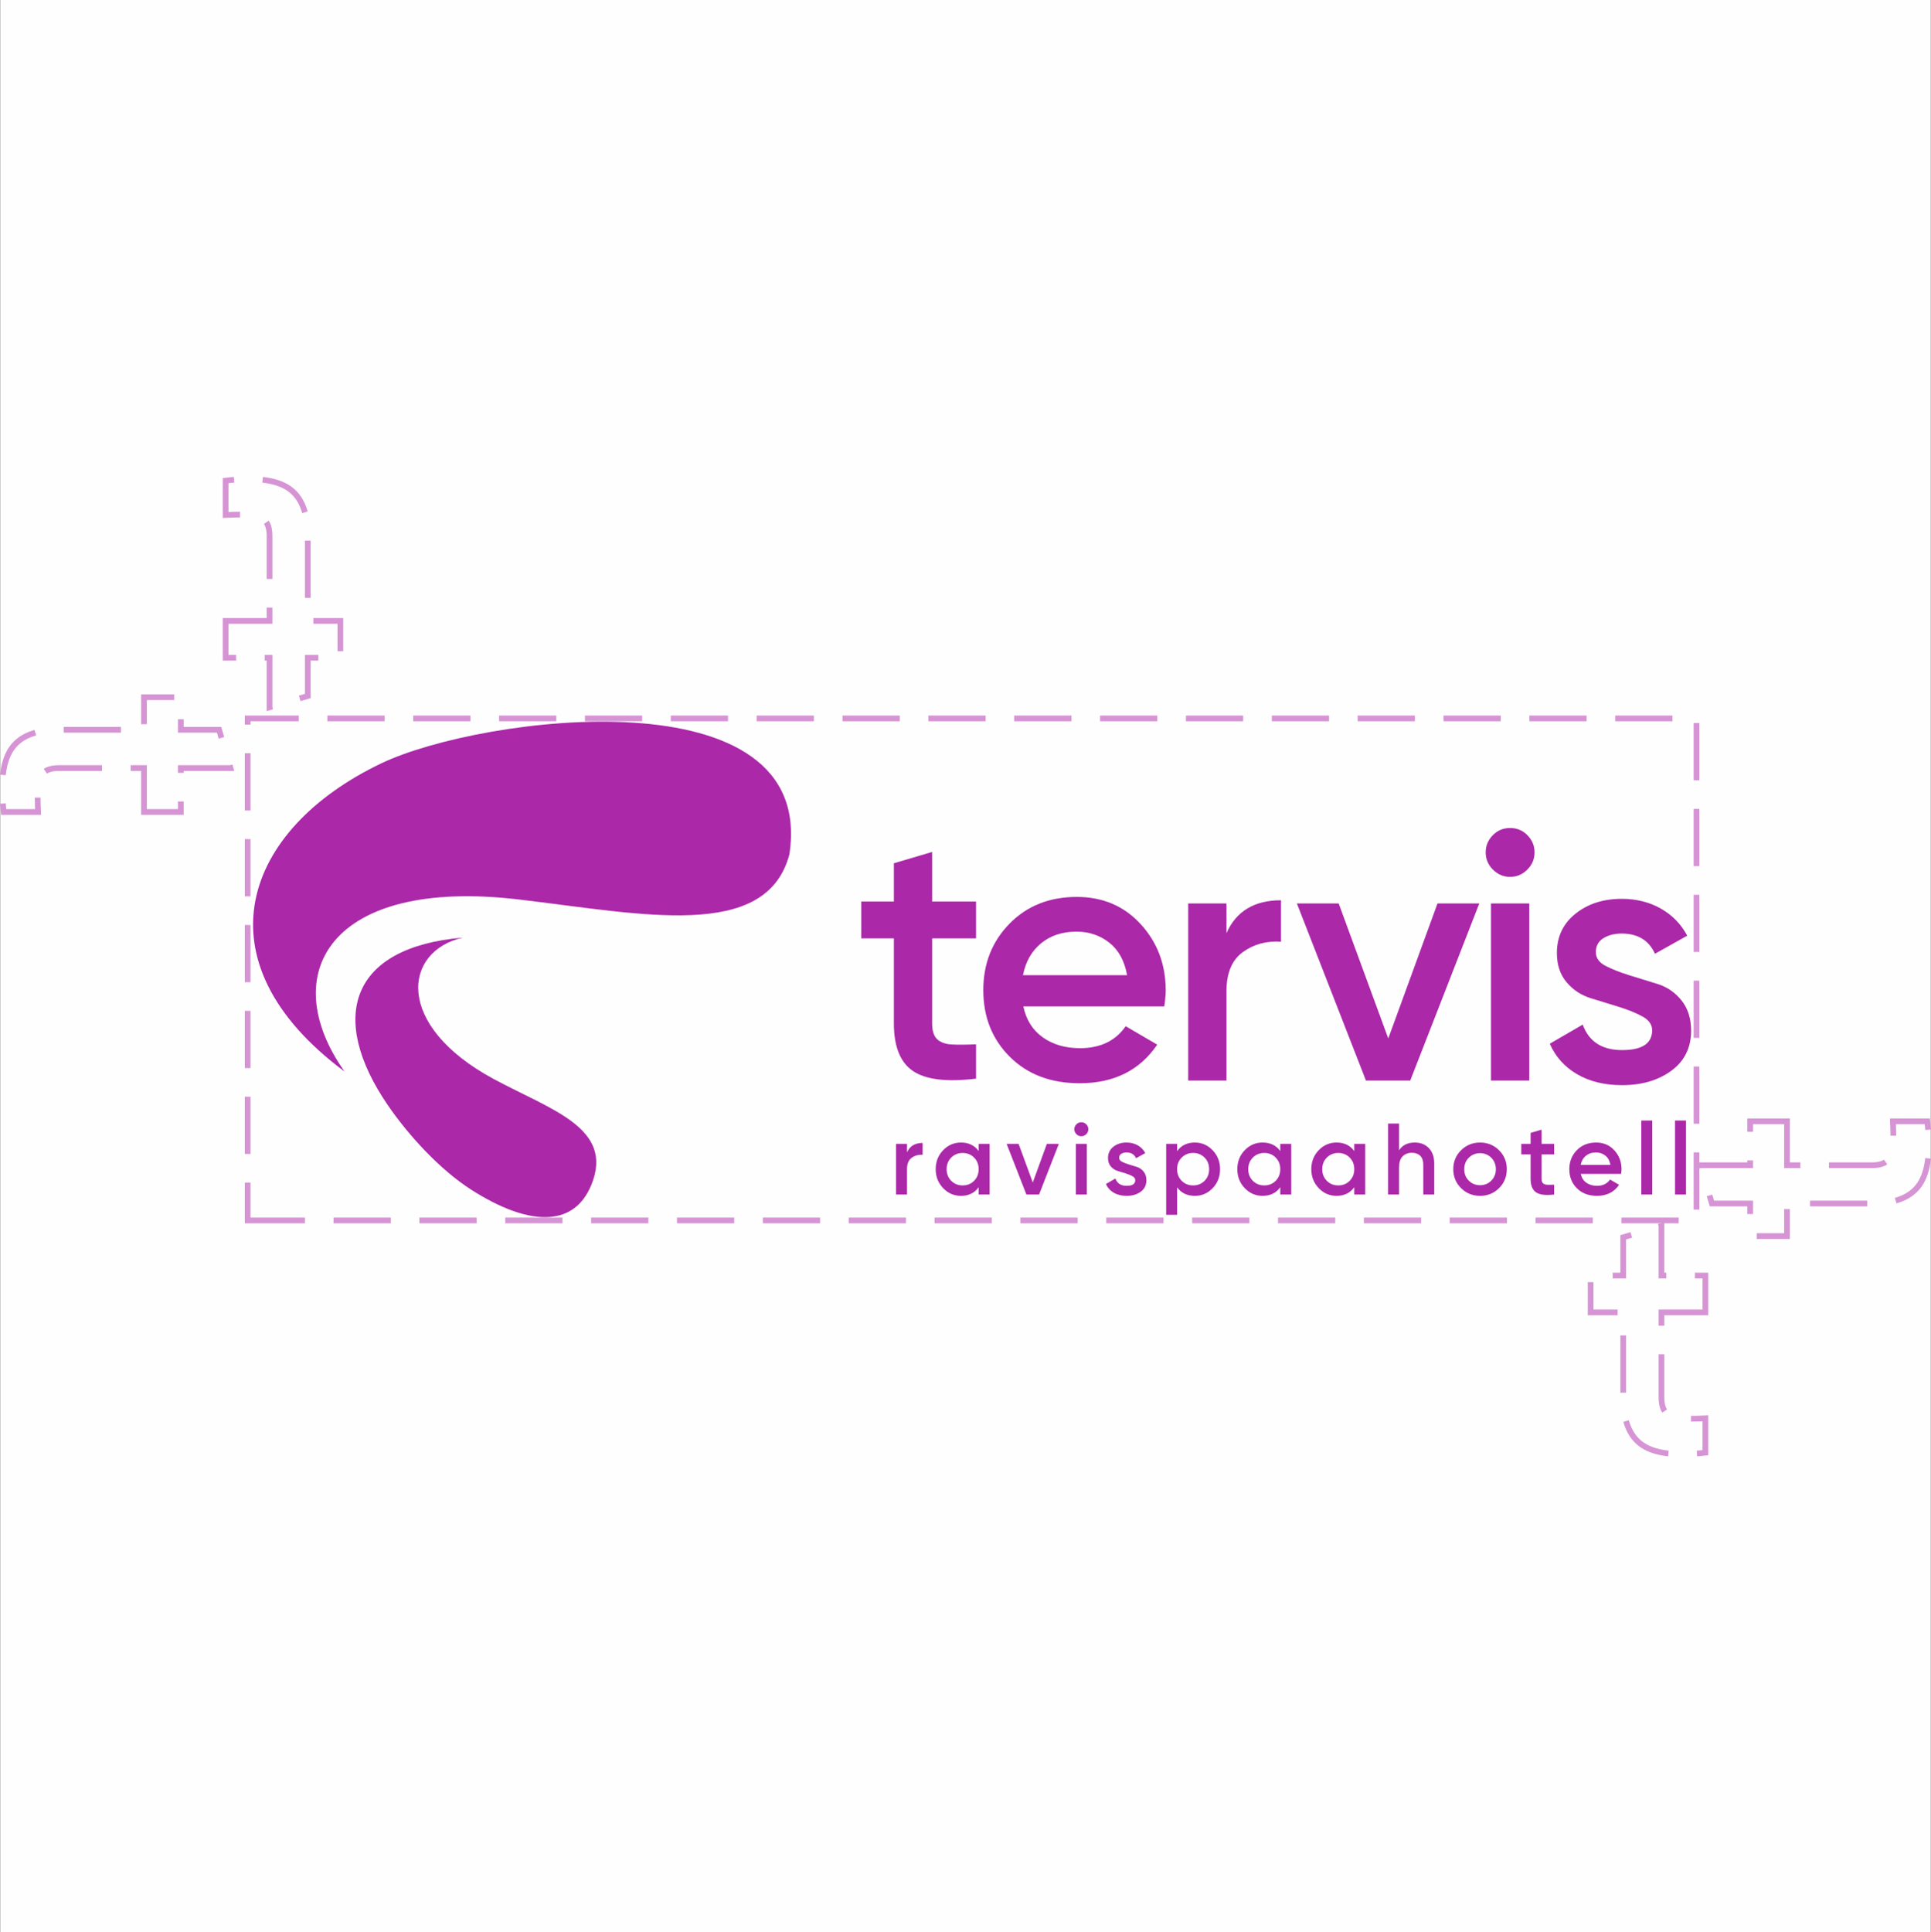
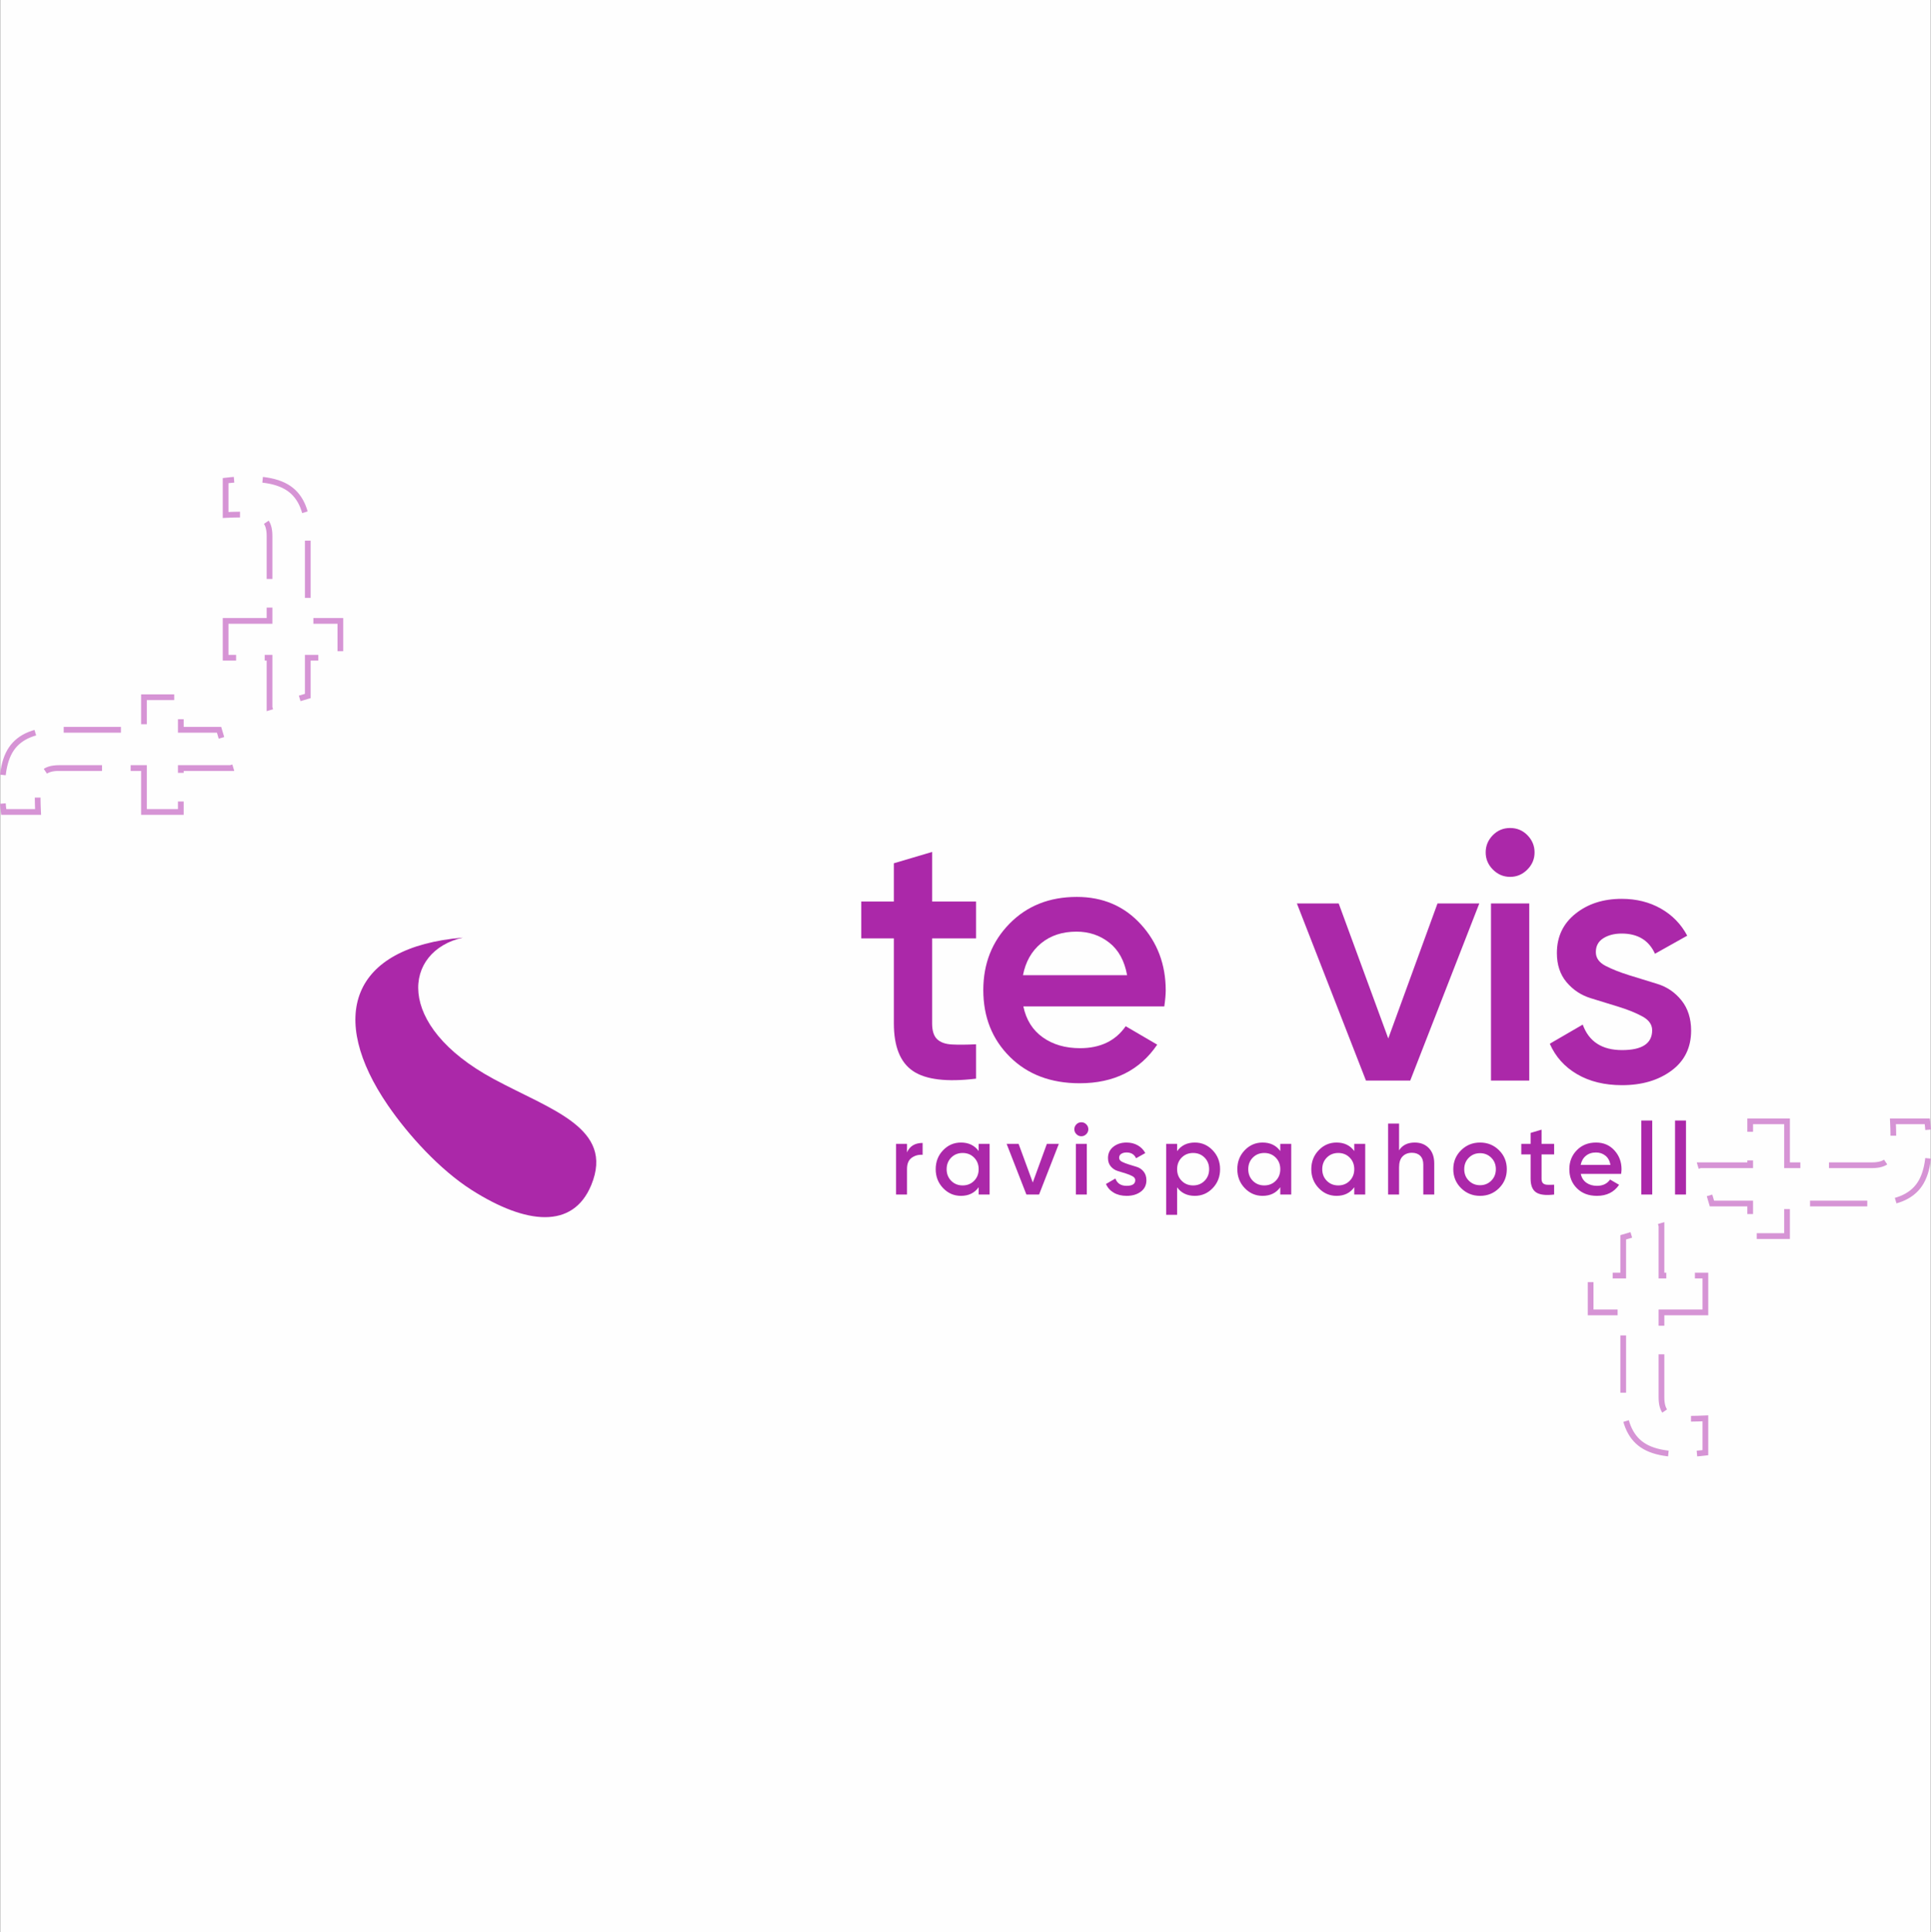
<svg xmlns="http://www.w3.org/2000/svg" xml:space="preserve" width="168.675mm" height="168.755mm" version="1.1" style="shape-rendering:geometricPrecision; text-rendering:geometricPrecision; image-rendering:optimizeQuality; fill-rule:evenodd; clip-rule:evenodd" viewBox="0 0 20098.29 20107.78">
  <rect x="0" y="0" width="20098.29" height="20107.78" fill="#333333" stroke="none" />
  <defs>
    <style type="text/css">
   
    .str1 {stroke:#D694D5;stroke-width:59.58;stroke-miterlimit:22.926;stroke-dasharray:595.77 297.885}
    .str0 {stroke:#D694D5;stroke-width:59.58;stroke-miterlimit:10;stroke-dasharray:595.77 297.885}
    .fil1 {fill:none}
    .fil4 {fill:none;fill-rule:nonzero}
    .fil0 {fill:#FEFEFE}
    .fil2 {fill:#AB28A9}
    .fil3 {fill:#AB28A9;fill-rule:nonzero}
   
  </style>
  </defs>
  <g id="Layer_x0020_1">
    <polygon class="fil0" points="1.85,20107.78 20096.44,20107.78 20096.44,0 1.85,0 " />
-     <polygon class="fil1 str0" points="2577.93,12701.03 17657.59,12701.03 17657.59,7476.56 2577.93,7476.56 " />
    <g id="_1857931773776">
      <g>
-         <path class="fil2" d="M3586 11151.46c-1550.94,-1153.35 -1051.05,-2522 381.7,-3206.99 1041.07,-497.74 4542.32,-948.81 4247.91,949 -241.07,905.26 -1532.7,618.24 -2818.22,467.12 -1963.61,-230.81 -2529.97,774.69 -1811.39,1790.87z" />
        <path class="fil2" d="M4817.49 9757.71c-1172.26,99.9 -1406.08,831.21 -781.14,1743.74 213.19,311.34 542.53,673.18 874.27,883.85 564.18,358.24 1052.54,410.64 1243.52,-52.9 244.41,-593.32 -420.05,-781.72 -1016.8,-1103.74 -1039.07,-560.74 -939.22,-1331.19 -319.85,-1470.94z" />
      </g>
      <path class="fil3" d="M10158.9 9765.65l-457.12 0 0 884.75c0,76.19 17.21,130.88 51.61,164.05 34.41,33.18 85.41,51.61 152.99,55.3 67.58,3.68 151.77,3.07 252.52,-1.85l0 357.59c-304.75,36.87 -523.48,10.45 -656.19,-79.26 -132.71,-89.7 -199.07,-254.98 -199.07,-495.84l0 -884.75 -339.16 0 0 -383.4 339.16 0 0 -398.14 398.14 -117.97 0 516.12 457.12 0 0 383.4z" />
      <path class="fil3" d="M10651.11 10473.45c29.49,140.09 97.07,247.61 202.75,322.57 105.68,74.96 234.71,112.43 387.08,112.43 211.36,0 369.88,-76.19 475.56,-228.56l328.1 191.71c-181.86,267.88 -450.99,401.82 -807.34,401.82 -299.84,0 -541.92,-91.55 -726.24,-274.64 -184.33,-183.1 -276.48,-414.74 -276.48,-694.92 0,-275.26 90.93,-505.65 272.8,-691.21 181.86,-185.56 415.34,-278.33 700.43,-278.33 270.34,0 492.14,94.62 665.42,283.86 173.26,189.24 259.9,419.03 259.9,689.38 0,41.78 -4.92,97.07 -14.75,165.89l-1467.23 0zm-3.69 -324.41l1083.84 0c-27.04,-149.92 -89.09,-262.97 -186.17,-339.16 -97.07,-76.19 -210.75,-114.28 -341.01,-114.28 -147.45,0 -270.34,40.55 -368.65,121.66 -98.3,81.11 -160.98,191.69 -188.01,331.78z" />
-       <path class="fil3" d="M12765.36 9711.83c100.76,-228.56 290,-342.85 567.72,-342.85l0 431.33c-152.37,-9.83 -285.09,26.42 -398.14,108.75 -113.05,82.34 -169.58,218.12 -169.58,407.36l0 929 -398.14 0 0 -1843.25 398.14 0 0 309.67z" />
      <polygon class="fil3" points="14961.93,9402.16 15396.94,9402.16 14678.07,11245.41 14217.25,11245.41 13498.39,9402.16 13933.39,9402.16 14449.51,10807.33 " />
      <path class="fil3" d="M15896.5 9050.09c-50.38,50.39 -109.98,75.58 -178.79,75.58 -68.82,0 -128.41,-25.19 -178.8,-75.58 -50.38,-50.38 -75.57,-109.98 -75.57,-178.79 0,-68.81 24.57,-128.41 73.73,-178.8 49.15,-50.38 109.36,-75.57 180.64,-75.57 71.27,0 131.49,25.19 180.64,75.57 49.15,50.39 73.73,109.99 73.73,178.8 0,68.81 -25.2,128.41 -75.58,178.79zm-377.86 2195.32l0 -1843.25 398.14 0 0 1843.25 -398.14 0z" />
-       <path class="fil3" d="M16609.86 9908.44c0,60.82 33.79,108.75 102,143.77 68.2,35.02 149.92,67.58 245.16,97.07 95.23,28.88 192.92,58.98 293.07,90.32 100.15,30.72 183.71,87.86 250.69,170.81 66.96,83.56 100.76,188.63 100.76,315.2 0,176.96 -68.19,315.81 -204.6,416.57 -136.4,100.77 -307.82,151.15 -514.27,151.15 -181.86,0 -337.92,-38.09 -468.18,-114.28 -130.26,-76.19 -224.88,-181.86 -283.86,-317.05l342.84 -199.07c63.9,176.96 200.3,265.43 409.2,265.43 208.9,0 313.35,-68.81 313.35,-206.43 0,-58.99 -33.79,-106.92 -101.38,-143.78 -67.58,-36.85 -149.3,-70.04 -244.54,-99.53 -95.23,-29.49 -192.92,-59.6 -293.07,-90.32 -100.15,-30.72 -183.71,-86.02 -251.3,-165.9 -67.58,-79.87 -101.38,-181.25 -101.38,-304.13 0,-169.58 64.51,-305.99 193.53,-409.21 129.03,-103.22 289.4,-154.83 481.1,-154.83 152.37,0 288.16,33.79 407.35,101.38 119.2,67.58 210.75,161.6 274.65,282.01l-335.47 188.01c-63.9,-140.08 -179.41,-210.13 -346.54,-210.13 -76.19,0 -140.09,16.59 -191.69,49.15 -51.62,32.56 -77.43,80.49 -77.43,143.78z" />
+       <path class="fil3" d="M16609.86 9908.44c0,60.82 33.79,108.75 102,143.77 68.2,35.02 149.92,67.58 245.16,97.07 95.23,28.88 192.92,58.98 293.07,90.32 100.15,30.72 183.71,87.86 250.69,170.81 66.96,83.56 100.76,188.63 100.76,315.2 0,176.96 -68.19,315.81 -204.6,416.57 -136.4,100.77 -307.82,151.15 -514.27,151.15 -181.86,0 -337.92,-38.09 -468.18,-114.28 -130.26,-76.19 -224.88,-181.86 -283.86,-317.05l342.84 -199.07c63.9,176.96 200.3,265.43 409.2,265.43 208.9,0 313.35,-68.81 313.35,-206.43 0,-58.99 -33.79,-106.92 -101.38,-143.78 -67.58,-36.85 -149.3,-70.04 -244.54,-99.53 -95.23,-29.49 -192.92,-59.6 -293.07,-90.32 -100.15,-30.72 -183.71,-86.02 -251.3,-165.9 -67.58,-79.87 -101.38,-181.25 -101.38,-304.13 0,-169.58 64.51,-305.99 193.53,-409.21 129.03,-103.22 289.4,-154.83 481.1,-154.83 152.37,0 288.16,33.79 407.35,101.38 119.2,67.58 210.75,161.6 274.65,282.01l-335.47 188.01c-63.9,-140.08 -179.41,-210.13 -346.54,-210.13 -76.19,0 -140.09,16.59 -191.69,49.15 -51.62,32.56 -77.43,80.49 -77.43,143.78" />
      <path class="fil3" d="M9440.44 11992.71c28.82,-65.4 82.98,-98.11 162.44,-98.11l0 123.42c-43.6,-2.81 -81.57,7.57 -113.92,31.12 -32.35,23.56 -48.52,62.41 -48.52,116.56l0 265.83 -113.94 0 0 -527.44 113.94 0 0 88.61zm745.78 -88.61l113.94 0 0 527.44 -113.94 0 0 -75.95c-42.9,59.78 -104.43,89.66 -184.59,89.66 -72.45,0 -134.32,-26.9 -185.67,-80.7 -51.33,-53.8 -77,-119.37 -77,-196.74 0,-78.06 25.67,-143.81 77,-197.26 51.34,-53.44 113.22,-80.17 185.67,-80.17 80.17,0 141.7,29.54 184.59,88.61l0 -74.9zm-285.86 384.5c31.65,32 71.37,48 119.2,48 47.82,0 87.55,-15.99 119.19,-48 31.65,-31.99 47.47,-72.25 47.47,-120.79 0,-48.52 -15.82,-88.78 -47.47,-120.77 -31.64,-32 -71.37,-48 -119.19,-48 -47.83,0 -87.55,15.99 -119.2,48 -31.65,31.99 -47.47,72.25 -47.47,120.77 0,48.53 15.82,88.79 47.47,120.79zm995.79 -384.5l124.48 0 -205.71 527.44 -131.86 0 -205.7 -527.44 124.47 0 147.68 402.09 146.63 -402.09zm409.82 -100.74c-14.42,14.42 -31.47,21.63 -51.16,21.63 -19.7,0 -36.75,-7.21 -51.16,-21.63 -14.42,-14.42 -21.63,-31.47 -21.63,-51.15 0,-19.7 7.04,-36.75 21.1,-51.16 14.06,-14.42 31.29,-21.63 51.69,-21.63 20.4,0 37.63,7.21 51.69,21.63 14.06,14.42 21.1,31.47 21.1,51.16 0,19.68 -7.21,36.74 -21.63,51.15zm-108.13 628.18l0 -527.44 113.94 0 0 527.44 -113.94 0zm450.44 -382.57c0,17.41 9.66,31.12 29.18,41.14 19.52,10.02 42.9,19.34 70.15,27.77 27.25,8.27 55.2,16.88 83.87,25.84 28.66,8.79 52.56,25.14 71.73,48.88 19.16,23.91 28.82,53.98 28.82,90.19 0,50.64 -19.51,90.37 -58.54,119.2 -39.03,28.84 -88.08,43.25 -147.16,43.25 -52.03,0 -96.69,-10.9 -133.96,-32.71 -37.27,-21.79 -64.36,-52.03 -81.23,-90.71l98.1 -56.97c18.29,50.64 57.31,75.95 117.09,75.95 59.78,0 89.66,-19.68 89.66,-59.06 0,-16.88 -9.66,-30.6 -29.01,-41.14 -19.34,-10.55 -42.72,-20.04 -69.97,-28.48 -27.25,-8.44 -55.2,-17.05 -83.86,-25.84 -28.66,-8.79 -52.57,-24.62 -71.91,-47.47 -19.34,-22.85 -29,-51.87 -29,-87.03 0,-48.52 18.46,-87.55 55.37,-117.09 36.93,-29.53 82.81,-44.3 137.66,-44.3 43.61,0 82.47,9.68 116.57,29.01 34.11,19.34 60.3,46.23 78.59,80.69l-96 53.8c-18.28,-40.08 -51.33,-60.13 -99.16,-60.13 -21.79,0 -40.08,4.74 -54.85,14.06 -14.76,9.32 -22.15,23.03 -22.15,41.14zm787.98 -158.58c72.43,0 134.32,26.9 185.67,80.7 51.33,53.8 77,119.37 77,196.72 0,78.07 -25.67,143.82 -77,197.27 -51.34,53.44 -113.23,80.17 -185.67,80.17 -80.17,0 -141.7,-29.54 -184.59,-88.61l0 285.87 -113.94 0 0 -738.41 113.94 0 0 75.95c42.9,-59.78 104.43,-89.66 184.59,-89.66zm-137.13 398.21c31.65,32 71.39,48 119.2,48 47.83,0 87.55,-15.99 119.2,-48 31.65,-31.99 47.47,-72.25 47.47,-120.79 0,-48.52 -15.82,-88.78 -47.47,-120.77 -31.65,-32 -71.37,-48 -119.2,-48 -47.82,0 -87.55,15.99 -119.2,48 -31.64,31.99 -47.46,72.25 -47.46,120.77 0,48.53 15.82,88.79 47.46,120.79zm1026.39 -384.5l113.94 0 0 527.44 -113.94 0 0 -75.95c-42.9,59.78 -104.43,89.66 -184.59,89.66 -72.45,0 -134.32,-26.9 -185.67,-80.7 -51.33,-53.8 -77,-119.37 -77,-196.74 0,-78.06 25.67,-143.81 77,-197.26 51.34,-53.44 113.22,-80.17 185.67,-80.17 80.17,0 141.7,29.54 184.59,88.61l0 -74.9zm-285.86 384.5c31.65,32 71.37,48 119.2,48 47.82,0 87.55,-15.99 119.19,-48 31.65,-31.99 47.47,-72.25 47.47,-120.79 0,-48.52 -15.82,-88.78 -47.47,-120.77 -31.64,-32 -71.37,-48 -119.19,-48 -47.83,0 -87.55,15.99 -119.2,48 -31.65,31.99 -47.47,72.25 -47.47,120.77 0,48.53 15.82,88.79 47.47,120.79zm1055.92 -384.5l113.94 0 0 527.44 -113.94 0 0 -75.95c-42.9,59.78 -104.43,89.66 -184.59,89.66 -72.45,0 -134.32,-26.9 -185.67,-80.7 -51.33,-53.8 -77,-119.37 -77,-196.74 0,-78.06 25.67,-143.81 77,-197.26 51.34,-53.44 113.22,-80.17 185.67,-80.17 80.17,0 141.7,29.54 184.59,88.61l0 -74.9zm-285.86 384.5c31.65,32 71.37,48 119.2,48 47.82,0 87.55,-15.99 119.19,-48 31.65,-31.99 47.47,-72.25 47.47,-120.79 0,-48.52 -15.82,-88.78 -47.47,-120.77 -31.64,-32 -71.37,-48 -119.19,-48 -47.83,0 -87.55,15.99 -119.2,48 -31.65,31.99 -47.47,72.25 -47.47,120.77 0,48.53 15.82,88.79 47.47,120.79zm915.63 -398.21c60.48,0 109.35,19.34 146.62,58.02 37.28,38.68 55.92,91.77 55.92,159.29l0 323.85 -113.94 0 0 -312.24c0,-39.38 -10.55,-69.62 -31.65,-90.71 -21.09,-21.1 -49.93,-31.65 -86.49,-31.65 -40.08,0 -72.43,12.48 -97.05,37.44 -24.62,24.97 -36.91,63.12 -36.91,114.46l0 282.7 -113.94 0 0 -738.41 113.94 0 0 278.49c34.46,-54.16 88.96,-81.23 163.5,-81.23zm679.33 554.86c-77.35,0 -143.1,-26.73 -197.26,-80.17 -54.14,-53.45 -81.22,-119.2 -81.22,-197.27 0,-78.06 27.07,-143.81 81.22,-197.26 54.16,-53.44 119.9,-80.17 197.26,-80.17 78.07,0 144,26.73 197.8,80.17 53.8,53.45 80.69,119.2 80.69,197.26 0,78.07 -26.89,143.82 -80.69,197.27 -53.8,53.44 -119.73,80.17 -197.8,80.17zm-117.08 -158.24c31.65,31.65 70.67,47.47 117.08,47.47 46.42,0 85.45,-15.82 117.09,-47.47 31.65,-31.65 47.47,-71.37 47.47,-119.2 0,-47.82 -15.82,-87.54 -47.47,-119.19 -31.65,-31.65 -70.67,-47.47 -117.09,-47.47 -46.41,0 -85.43,15.82 -117.08,47.47 -31.65,31.65 -47.47,71.37 -47.47,119.19 0,47.83 15.82,87.55 47.47,119.2zm888.2 -273.21l-130.8 0 0 253.17c0,21.81 4.92,37.45 14.76,46.95 9.84,9.5 24.44,14.76 43.78,15.82 19.34,1.05 43.42,0.88 72.25,-0.52l0 102.32c-87.2,10.55 -149.79,2.99 -187.76,-22.68 -37.97,-25.68 -56.97,-72.97 -56.97,-141.89l0 -253.17 -97.04 0 0 -109.71 97.04 0 0 -113.92 113.94 -33.76 0 147.68 130.8 0 0 109.71zm277.43 202.54c8.45,40.08 27.79,70.85 58.03,92.3 30.23,21.45 67.16,32.17 110.75,32.17 60.48,0 105.84,-21.79 136.09,-65.39l93.88 54.85c-52.05,76.65 -129.04,114.98 -231.02,114.98 -85.8,0 -155.07,-26.2 -207.82,-78.59 -52.74,-52.39 -79.11,-118.67 -79.11,-198.84 0,-78.76 26.01,-144.69 78.06,-197.78 52.03,-53.1 118.84,-79.64 200.42,-79.64 77.37,0 140.83,27.07 190.41,81.23 49.58,54.14 74.38,119.9 74.38,197.26 0,11.95 -1.42,27.77 -4.23,47.47l-419.84 0zm-1.05 -92.83l310.13 0c-7.73,-42.9 -25.5,-75.25 -53.27,-97.05 -27.77,-21.79 -60.3,-32.7 -97.58,-32.7 -42.19,0 -77.35,11.61 -105.49,34.82 -28.13,23.2 -46.06,54.85 -53.8,94.93zm630.8 308.03l0 -770.06 113.94 0 0 770.06 -113.94 0zm351.27 0l0 -770.06 113.94 0 0 770.06 -113.94 0z" />
    </g>
    <path class="fil4 str1" d="M17750.11 13658.22l-457.12 0 0 884.75c0,76.19 17.21,130.88 51.61,164.05 34.41,33.18 85.41,51.61 152.99,55.3 67.58,3.68 151.77,3.07 252.52,-1.85l0 357.59c-304.75,36.87 -523.48,10.45 -656.19,-79.26 -132.71,-89.7 -199.07,-254.98 -199.07,-495.84l0 -884.75 -339.16 0 0 -383.4 339.16 0 0 -398.14 398.14 -117.97 0 516.12 457.12 0 0 383.4z" />
    <path class="fil4 str1" d="M18599.73 11669.59l0 457.12 884.75 0c76.19,0 130.88,-17.21 164.05,-51.61 33.18,-34.41 51.61,-85.41 55.3,-152.99 3.68,-67.58 3.07,-151.77 -1.85,-252.52l357.59 0c36.87,304.75 10.45,523.48 -79.26,656.19 -89.7,132.71 -254.98,199.07 -495.84,199.07l-884.75 0 0 339.16 -383.4 0 0 -339.16 -398.14 0 -117.97 -398.14 516.12 0 0 -457.12 383.4 0z" />
    <path class="fil4 str1" d="M2348.18 6461.65l457.12 0 0 -884.75c0,-76.19 -17.21,-130.88 -51.61,-164.05 -34.41,-33.18 -85.41,-51.61 -152.99,-55.3 -67.58,-3.68 -151.77,-3.07 -252.52,1.85l0 -357.59c304.75,-36.87 523.48,-10.45 656.19,79.26 132.71,89.7 199.07,254.98 199.07,495.84l0 884.75 339.16 0 0 383.4 -339.16 0 0 398.14 -398.14 117.97 0 -516.12 -457.12 0 0 -383.4z" />
    <path class="fil4 str1" d="M1498.56 8450.28l0 -457.12 -884.75 0c-76.19,0 -130.88,17.21 -164.05,51.61 -33.18,34.41 -51.61,85.41 -55.3,152.99 -3.68,67.58 -3.07,151.77 1.85,252.52l-357.59 0c-36.87,-304.75 -10.45,-523.48 79.26,-656.19 89.7,-132.71 254.98,-199.07 495.84,-199.07l884.75 0 0 -339.16 383.4 0 0 339.16 398.14 0 117.97 398.14 -516.12 0 0 457.12 -383.4 0z" />
  </g>
</svg>